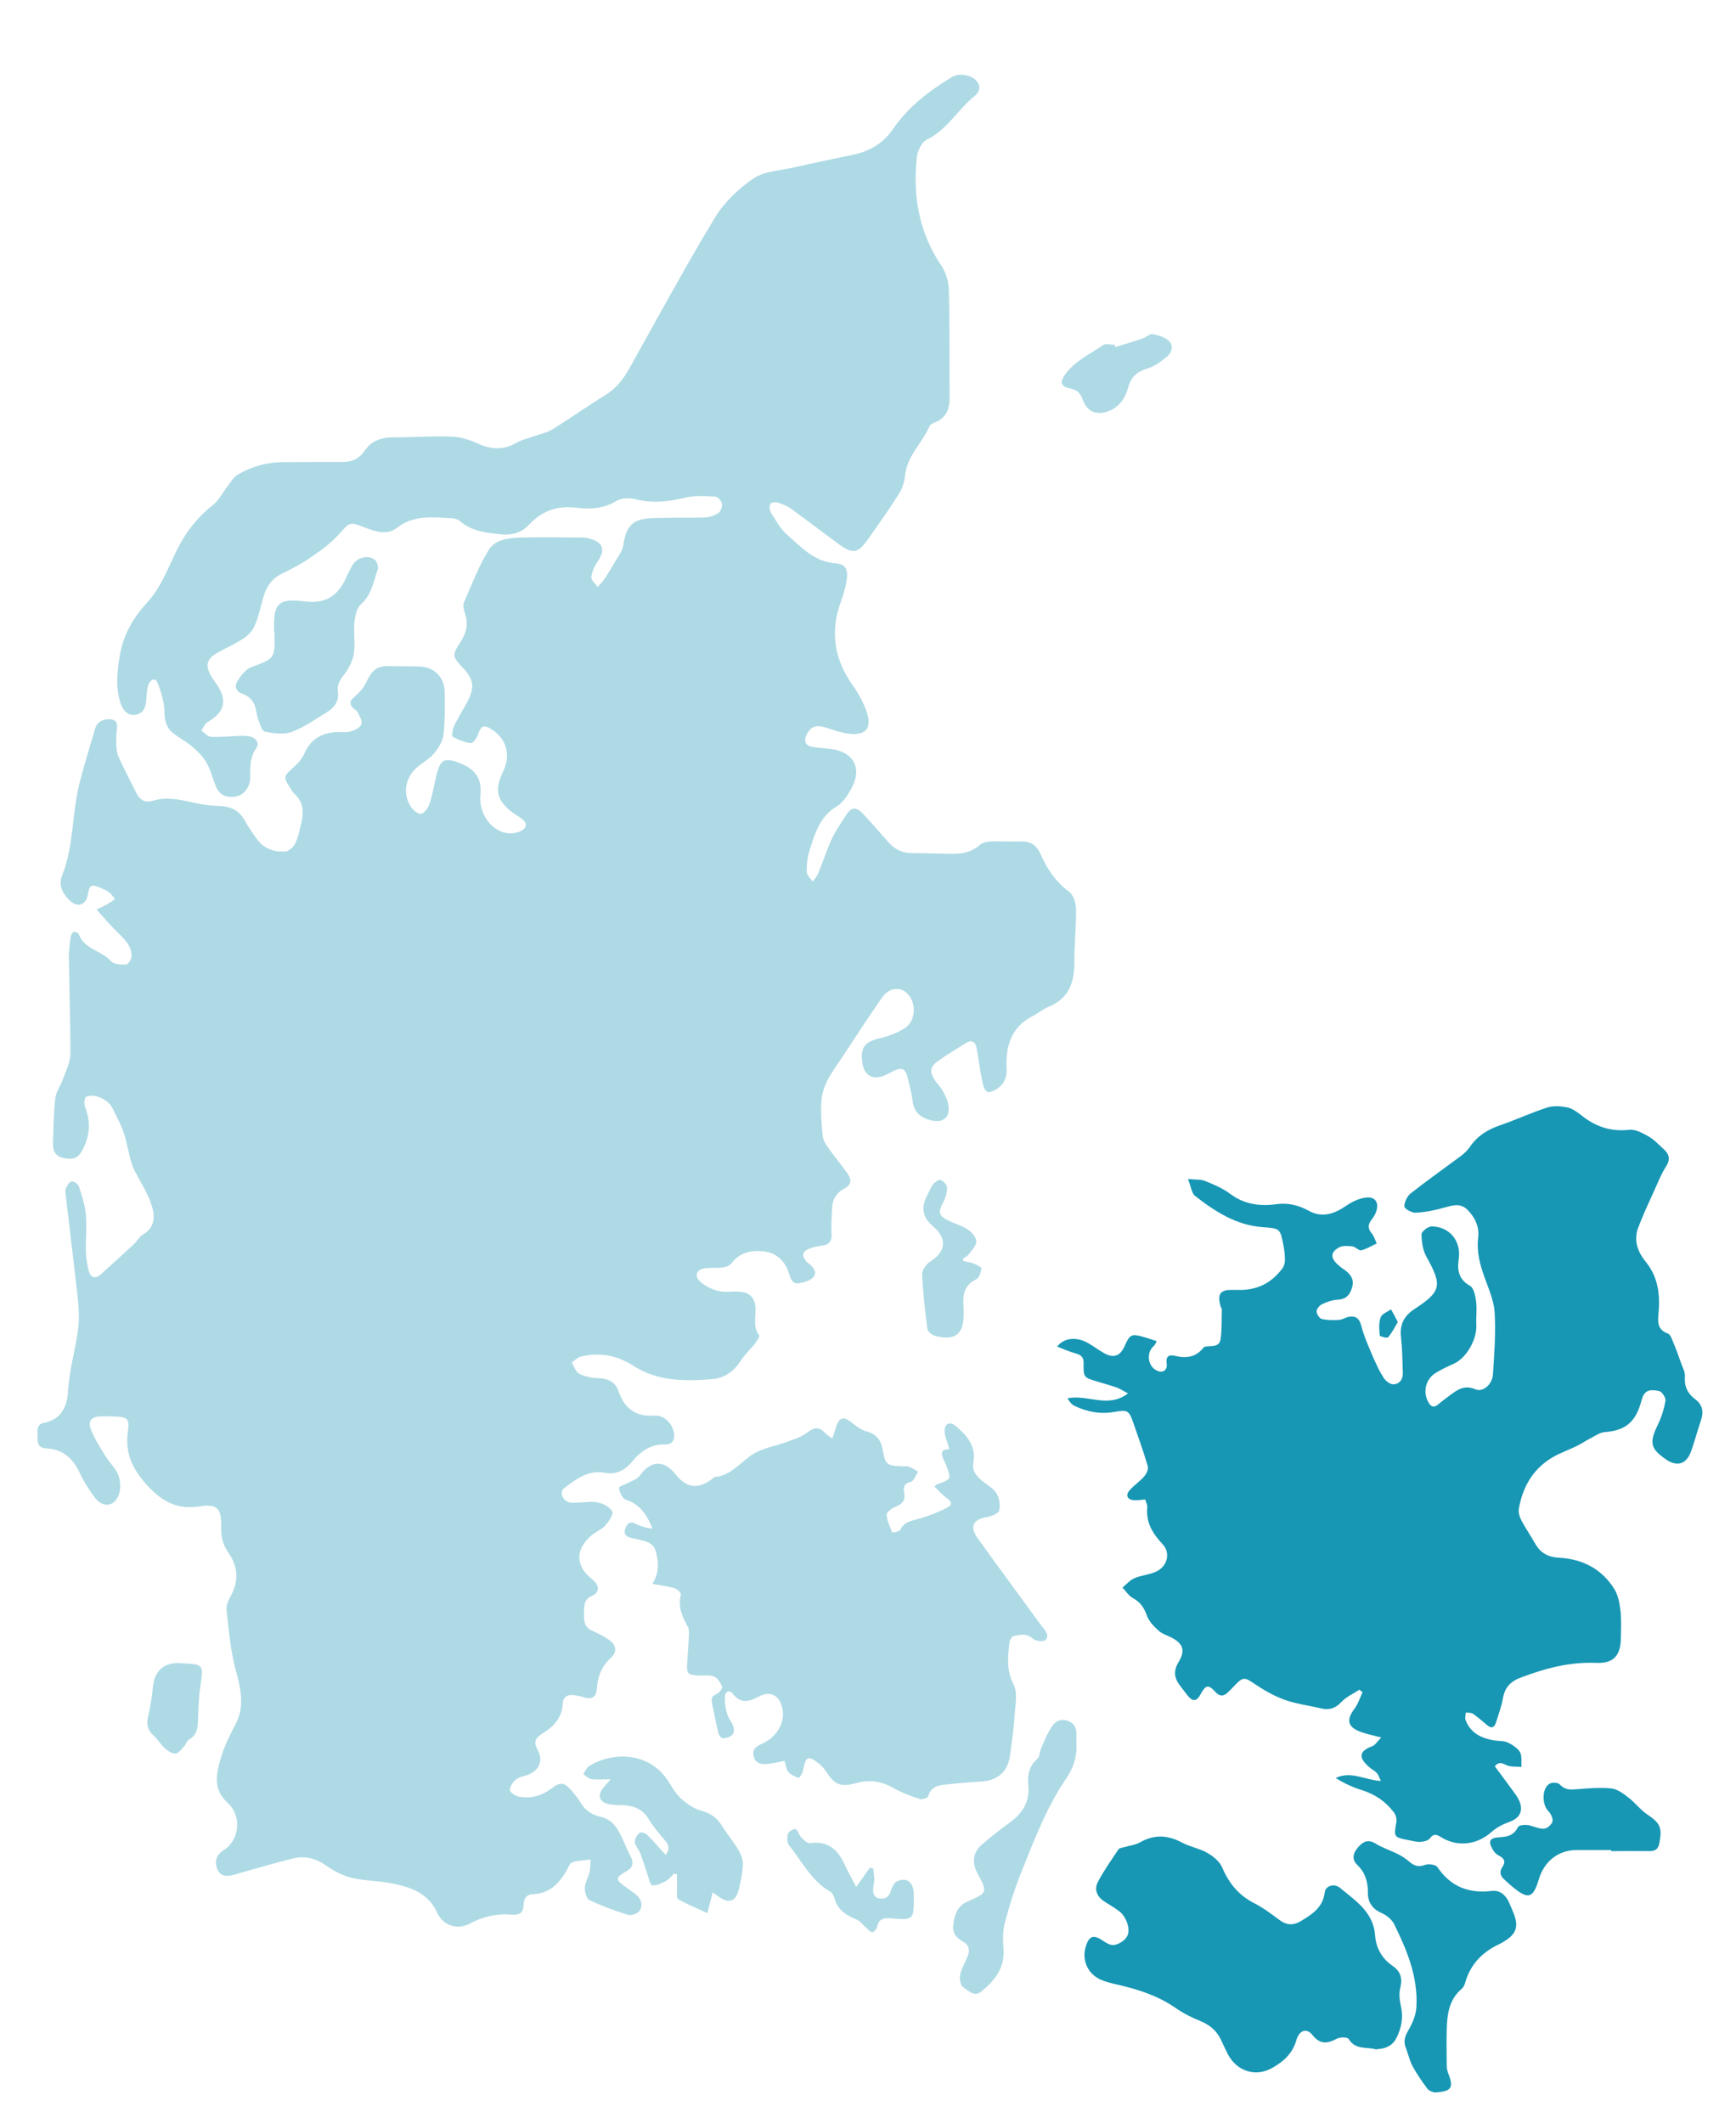
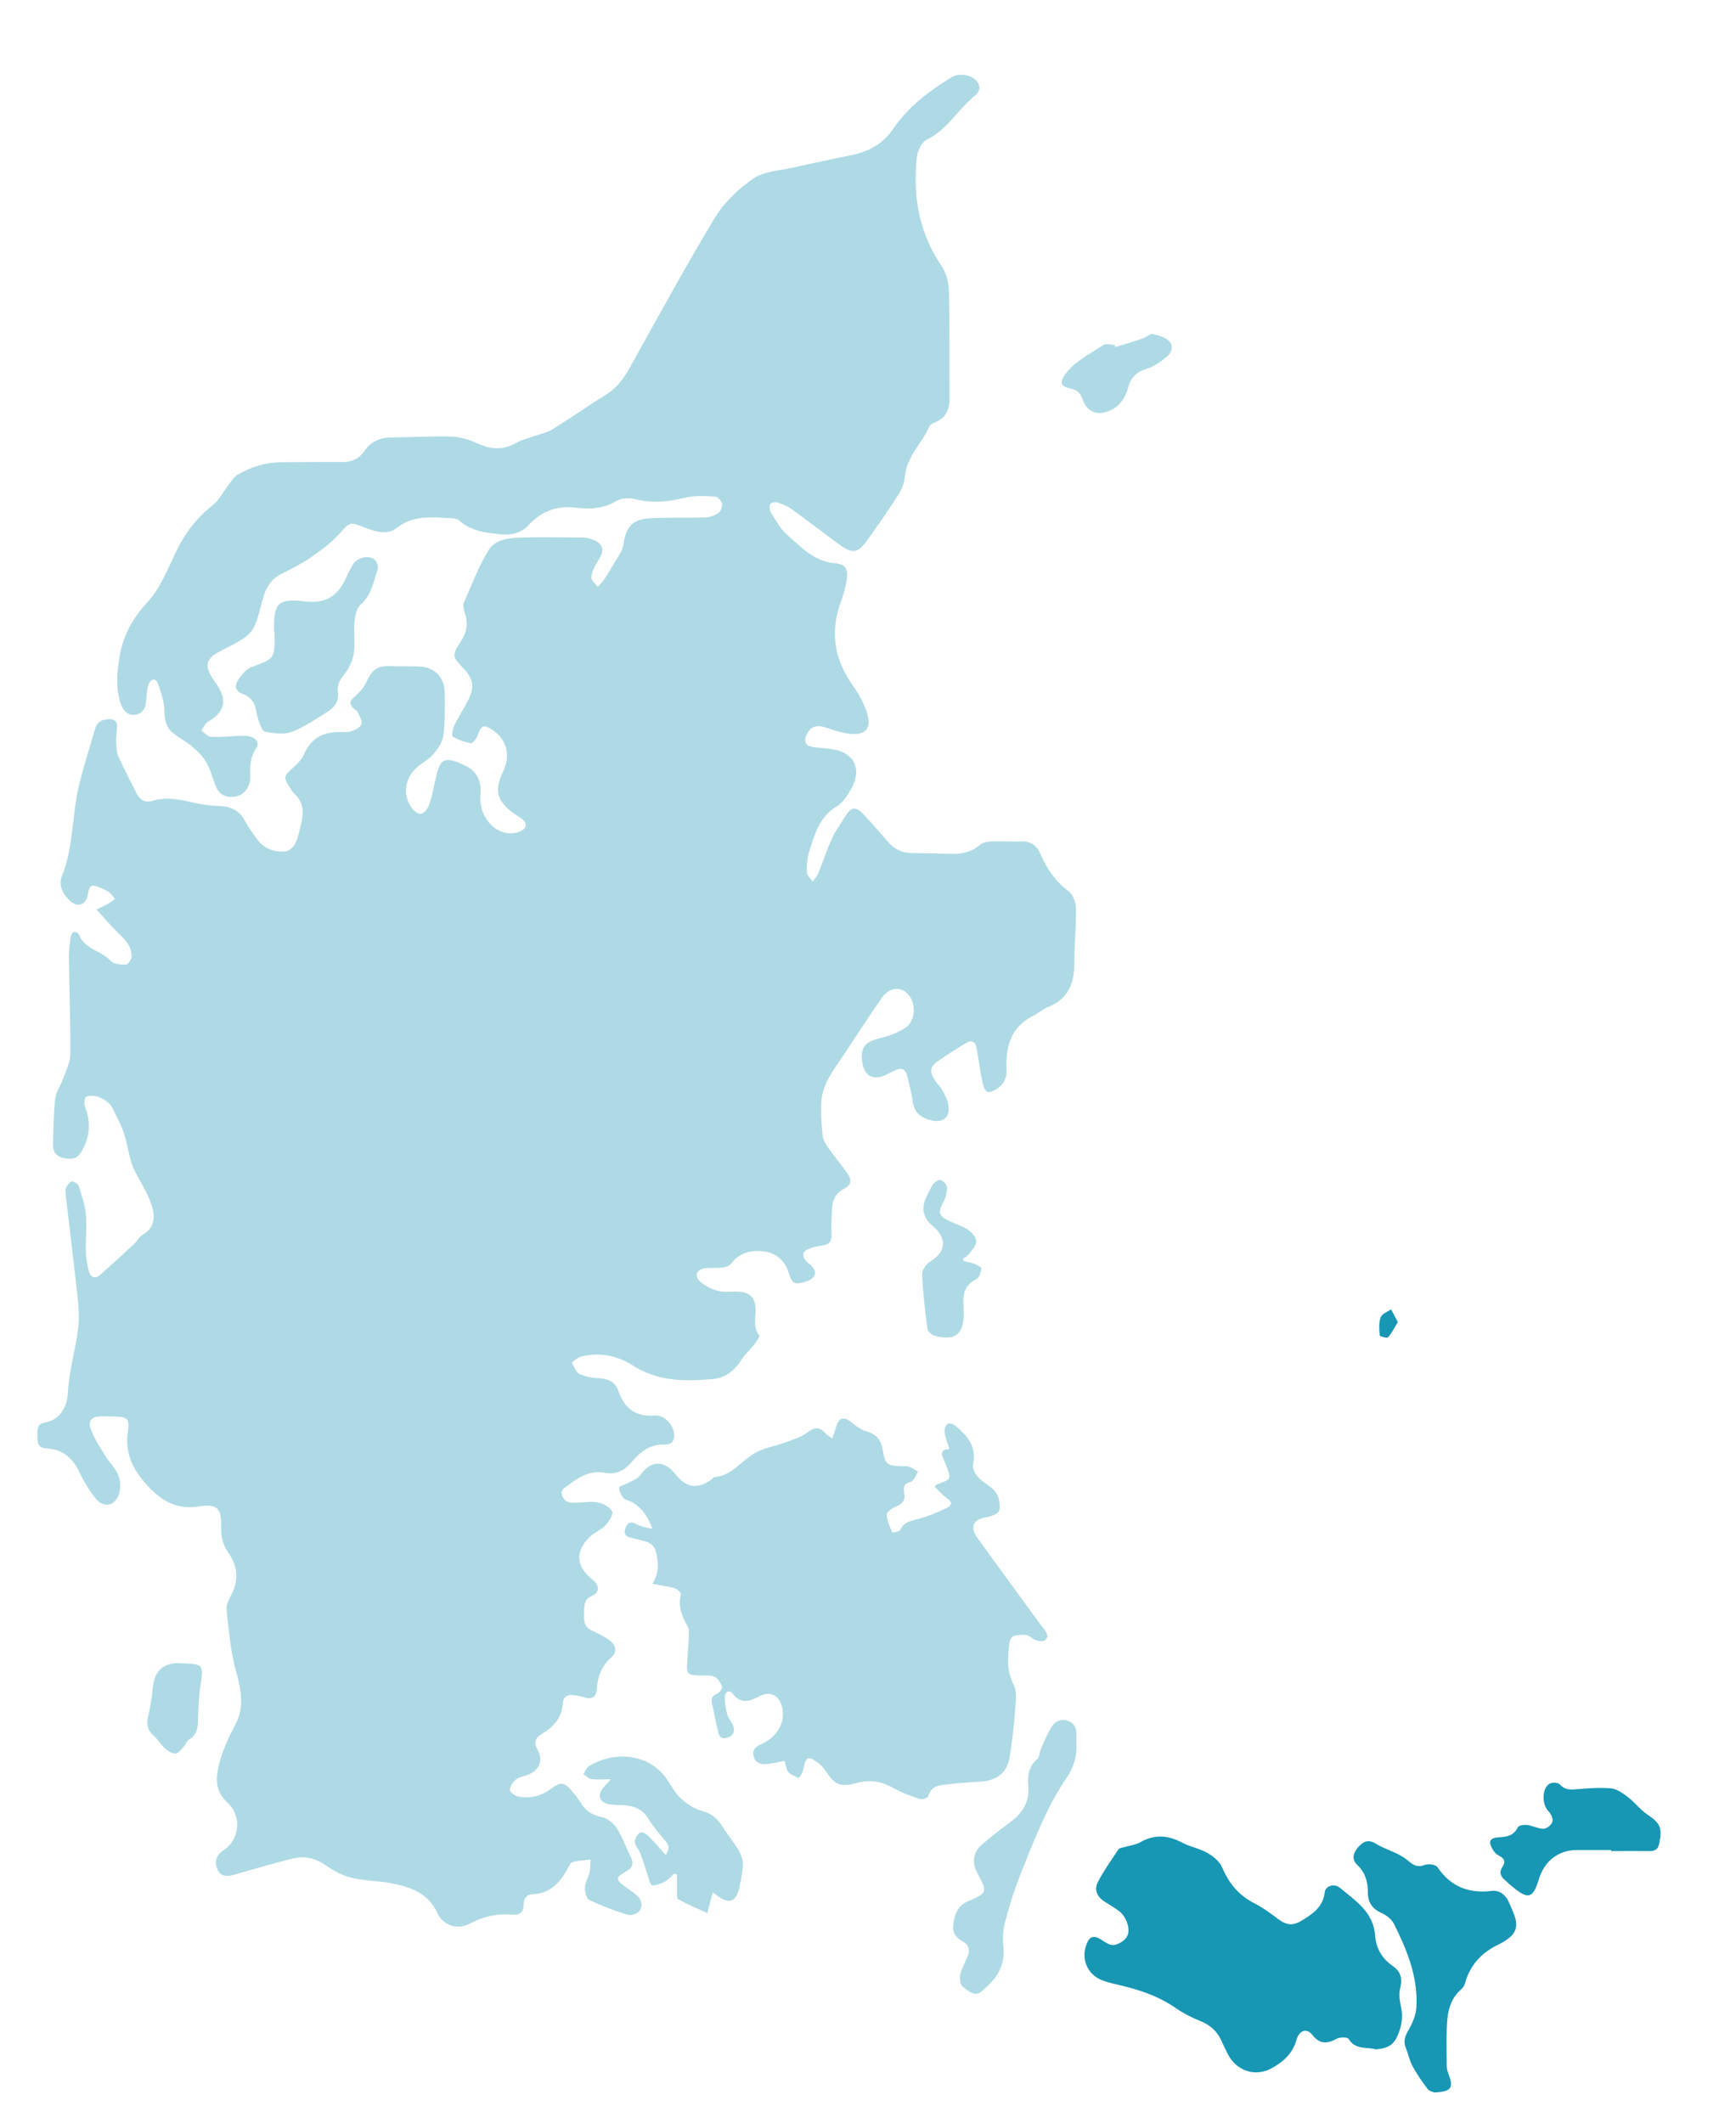
<svg xmlns="http://www.w3.org/2000/svg" id="Layer_1" data-name="Layer 1" version="1.1" viewBox="0 0 938 1147">
  <defs>
    <style>
      .cls-1 {
        fill: #aedae5;
      }

      .cls-1, .cls-2 {
        stroke-width: 0px;
      }

      .cls-2 {
        fill: #1797b4;
      }
    </style>
  </defs>
  <path class="cls-1" d="M52.2,491.4c3-1.5,4.8-2.3,6.5-3.3,1.2-.7,2.3-1.6,3.4-2.4-1-1.2-1.8-2.6-3-3.5-1.4-1.1-3.1-1.8-4.7-2.5-5.2-2.2-6-1.7-7,3.9-.9,5.1-5.3,6.9-9.2,3.4-4.1-3.6-6.8-8.6-4.7-13.8,6.4-15.9,5.3-33.1,9.3-49.4,2.5-10.1,5.7-20.1,8.6-30.1,1-3.6,3.6-4.9,7-5.1,3.3-.2,5.3,1,4.8,4.9-.3,2.6-.5,5.3-.4,8,.1,2.4.2,5.1,1.2,7.3,3,6.6,6.4,13,9.6,19.5,1.8,3.7,4.6,5.6,8.7,4.4,7.6-2.4,15-.7,22.5,1,4.7,1.1,9.5,1.6,14.3,1.8,5.6.3,9.9,2.2,12.9,7.4,2,3.6,4.3,7,6.8,10.4,3.8,5.3,9.4,7.2,15.4,6.7,1.9-.1,4.4-2.4,5.4-4.4,1.6-3.4,2.3-7.2,3.2-11,1.4-5.8,1.2-11.2-3.6-15.6-1.1-1-1.8-2.3-2.6-3.6-3.5-5.3-3.3-6.1,1.4-10.3,2.4-2.1,4.9-4.6,6.2-7.5,3.6-8.4,9.9-11.9,18.4-12.1,2.4,0,5,.3,7.2-.4,2.1-.7,4.9-2.1,5.5-3.9.6-1.8-1.1-4.4-2.1-6.5-.5-1-1.8-1.4-2.5-2.3-1.8-2.1-2-3.6.6-5.7,2.6-2.2,5.2-5,6.6-8.1,3.4-7.1,5.9-9,13.5-8.7,5,.2,10,0,15,.2,8.2.2,13.8,5.6,13.9,14.1.1,7.7.2,15.4-.7,23-.5,3.6-2.9,7.3-5.3,10.1-2.5,2.9-6.2,4.8-9.1,7.4-6.1,5.4-7.7,13.7-3.5,20.7,1.2,2,3.9,4.5,5.7,4.3,1.8-.2,4-3.2,4.7-5.4,1.8-5.5,2.6-11.3,4.1-16.9,1.9-6.9,4.2-8,10.7-5.7,1.1.4,2.1.9,3.1,1.3q10.8,4.5,9.6,16.3c-1.2,11.1,7.3,21.6,17.1,20.9,1.6-.1,3.2-.5,4.7-1.2,3.3-1.6,3.6-4.2.7-6.5-1.6-1.3-3.6-2.3-5.3-3.6-8.5-6.6-9.7-12.2-5-22,4.3-8.8,2-17.5-5.8-22.6-4.7-3.1-6.1-2.3-7.9,3-.6,1.7-2.7,4.4-3.8,4.2-3.4-.5-6.7-1.8-9.7-3.5-.6-.4,0-4,.7-5.7,2.3-4.8,5.2-9.2,7.6-13.9,3.7-7.3,2.9-11.6-2.7-17.5-5.9-6.2-6-7-1.4-14,3.2-4.9,4.4-9.8,2.4-15.6-.6-1.8-1.2-4.3-.5-5.8,4.2-9.6,7.9-19.6,13.4-28.4,3.7-6,11.4-6.5,18.1-6.7,10.8-.3,21.7,0,32.5,0,1.7,0,3.6.4,5.2,1,6.1,2.1,7,6,3.3,11.5-1.8,2.6-3.3,5.8-3.7,8.9-.2,1.6,2.2,3.5,3.4,5.3,1.3-1.4,2.7-2.8,3.7-4.3,1.9-2.8,3.6-5.7,5.3-8.6,1.8-3.2,4.4-6.3,4.9-9.7,1.4-9.9,4.8-14,14.6-14.5,9.7-.5,19.4-.1,29.1-.4,2.6,0,5.4-1,7.6-2.4,1.3-.8,2.3-3.5,2-5.1-.3-1.5-2.3-3.7-3.7-3.8-5.4-.3-11.1-.7-16.3.6-9,2.2-17.7,3.1-26.8.8-3.2-.8-7.6-.7-10.3,1-6.9,4.2-14.3,4.5-21.6,3.6-10.4-1.3-18.7,1.8-25.8,9.4-3.9,4.2-9,5.5-14.7,5-8.1-.8-16.1-1.6-22.7-7.4-1-.9-2.7-1.2-4.1-1.3-10.3-.5-20.5-2-29.8,5.3-5.2,4-11.5,1.9-17.2-.3-8.5-3.3-8-2.9-14,3.7-4.4,4.9-9.9,8.8-15.4,12.6-4.8,3.3-10.1,6-15.3,8.6-6.1,2.9-8.9,7.9-10.6,14.4-4.7,18.4-4.9,18.3-21.6,26.9-.6.3-1.2.6-1.7.9-7.1,3.7-8.1,7.5-3.7,14.3.6,1,1.3,1.9,2,2.9,6.3,9,4.7,15.4-4.6,20.8-1.5.9-2.3,3-3.4,4.6,1.7,1.2,3.4,3.3,5.2,3.4,5.6.2,11.3-.4,17-.6,1.7,0,3.6.2,5.2.8,2.7,1.1,3.9,3.6,2.2,6-3.3,4.7-3.3,9.9-3.2,15.3,0,1.5-.1,3-.7,4.4-1.5,3.9-4.3,6.2-8.4,6.5-4.3.4-7.7-1.4-9.4-5.5-1.8-4.3-2.8-8.9-5.1-12.9-1.8-3.3-4.7-6.1-7.6-8.6-3.2-2.8-7-4.7-10.3-7.3-4-3-4.8-7.2-4.9-12.3-.1-4.9-1.8-10-3.5-14.7-1.2-3.2-3.8-2.4-4.9.3-1,2.4-1.1,5.1-1.3,7.8-.3,4-.9,7.8-5.6,8.8-4,.8-7.1-1.7-8.6-6.9-2.3-7.7-1.7-15.1-.5-23.1,1.8-12.4,7-21.8,15.4-30.9,6.9-7.5,10.9-18,15.5-27.5,4.8-9.9,11.2-18.1,19.8-24.9,3.3-2.6,5.3-6.9,8-10.3,1.7-2.2,3.2-4.9,5.4-6.1,7.4-4.3,15.5-6.7,24.1-6.7,10.8,0,21.7-.2,32.5-.1,5,0,8.9-1.7,11.7-5.8,3.8-5.6,9-7.5,15.5-7.5,10.7,0,21.4-.8,32-.4,4.6.2,9.5,1.7,13.8,3.7,7.2,3.3,13.8,3.7,20.8-.3,3.3-1.9,7.2-2.7,10.8-4,3-1.1,6.3-1.7,8.9-3.4,9.7-6,19-12.6,28.7-18.6,5.8-3.6,9.6-8.6,12.9-14.5,15.1-27.1,30-54.5,46-81.1,5.1-8.4,12.8-15.7,20.8-21.2,5.8-4,14.1-4.3,21.3-5.9,10.9-2.5,21.8-4.7,32.7-7,8.9-1.9,16.3-6.2,21.6-14,8.3-12.1,19.6-20.6,31.8-28,3.8-2.3,10.6-1.2,13.4,2.3,2.4,2.9,1.3,6-1.1,7.9-9.1,7.3-15,18.4-26,23.7-2.7,1.3-4.9,6-5.3,9.4-2.3,21.2,1.2,41,13.4,58.9,2.4,3.6,3.8,8.6,3.9,13,.5,19.3.2,38.7.4,58,0,6.4-1.9,11-7.9,13.4-1.2.5-2.7,1.2-3.1,2.3-3.9,9.1-12.1,15.8-13.1,26.6-.3,3.3-1.5,6.9-3.3,9.7-5.3,8.4-11,16.5-16.7,24.5-5.5,7.8-8.2,8.2-15.9,2.6-8.6-6.3-17-12.8-25.6-19-2.2-1.6-4.8-2.6-7.4-3.4-1.2-.4-3.5,0-3.9.8-.6,1.2-.4,3.4.3,4.6,2.7,4.2,5.1,8.8,8.7,11.9,7.6,6.7,14.7,14.6,25.9,15.5,5.7.5,7.2,3,6.4,8.9-.6,4.1-1.8,8.1-3.2,12-6,16.4-3.4,31.3,6.6,45.3,3.2,4.5,6,9.6,7.6,14.8,2.5,8.1-.7,11.9-8.9,11.2-4.7-.4-9.4-2.2-14-3.6-4.3-1.3-7.6-.5-9.7,3.9-1.8,3.7-.7,6.1,3.3,6.8,3.4.5,6.8.6,10.1,1.1,12.3,1.7,16.8,10.9,10.4,21.9-2,3.4-4.3,7.1-7.5,9-9.3,5.5-12,14.9-14.9,24.2-1.1,3.6-1.5,7.6-1.4,11.3,0,1.8,2.1,3.5,3.2,5.2,1-1.4,2.3-2.8,3-4.4,2.5-6.2,4.6-12.7,7.4-18.8,1.9-4.2,4.7-8,7.1-11.9,3.3-5.4,5.8-5.8,10.2-1,4.5,4.8,8.8,9.8,13.1,14.7,3.4,3.9,7.5,6,12.8,6,7.1,0,14.2.3,21.3.4,5.6.1,10.8-.8,15.4-4.8,1.5-1.4,4.2-1.8,6.3-1.9,5.3-.2,10.7.2,16,0,5.1-.2,8.5,2.2,10.4,6.6,3.6,8.2,8.3,15.2,15.6,20.6,2.3,1.7,3.7,6.3,3.7,9.6.1,9.6-1,19.3-.9,28.9,0,11.1-3.4,19.4-14.1,23.7-2.8,1.1-5.2,3.3-8,4.7-12,5.9-15.2,16.5-14.5,28.9.2,4.5-1.4,7.9-4.7,10.3-1.7,1.3-4.8,2.7-5.9,1.9-1.6-1.1-2.3-4-2.7-6.3-1.2-5.8-1.9-11.7-3-17.6-.7-3.4-2.9-4.2-5.8-2.3-5,3.1-10,6.1-14.8,9.5-4.7,3.3-4.9,6.1-1.6,10.9,1.1,1.6,2.6,3,3.6,4.7,1.3,2.4,2.8,5,3.3,7.7,1.4,7-2.4,10.5-9.1,8.9-5.5-1.3-9.3-4.1-10.1-10.5-.5-4.1-1.7-8.1-2.6-12.2-1.2-5.4-3-6.2-7.9-3.9-2.2,1.1-4.3,2.4-6.6,3-5.2,1.4-8.9-1.3-9.9-6.6-1.6-9,.9-12.3,9.7-14.3,4.5-1,9-2.8,12.9-5.2,6.5-4,6.7-14.8.7-19.6-3.7-3-9.3-2.1-12.7,2.8-7.3,10.4-14.2,21.1-21.2,31.7-2.9,4.4-6.1,8.6-8.5,13.3-1.7,3.4-3,7.4-3.2,11.3-.4,6.1.1,12.3.7,18.5.2,2.1,1.5,4.4,2.8,6.2,3.3,4.7,7,9.2,10.4,13.9,2.4,3.3,2.7,6.3-1.6,8.5-4.1,2.1-6.3,5.7-6.5,10.4-.2,4.5-.6,9-.3,13.4.3,4.4-1.1,6.6-5.4,7-2.2.2-4.5.8-6.6,1.6-3.8,1.4-4.2,3.8-1.7,6.8.3.4.7.7,1.1,1,2.5,1.9,5,4.7,2.9,7.4-1.6,2.1-5.1,3-8,3.5-3.3.5-4.4-2.2-5.3-5.2-2-6.9-6.9-11.2-13.5-12-6.4-.8-12.9.3-17.5,6.3-1,1.3-3.1,2.2-4.8,2.4-3.2.4-6.5,0-9.7.4-4.2.5-5.8,3.9-2.8,6.9,2.7,2.6,6.6,4.5,10.3,5.4,3.7.9,7.7,0,11.6.4,5.3.4,8,3.4,8.3,8.6.3,5-1.6,10.3,2,15,.4.5-1.3,3.1-2.3,4.4-2.4,3.1-5.4,5.7-7.5,9-3.8,6-8.9,9.7-15.8,10.2-14.8,1.2-29.2,1.3-42.7-7.4-8.4-5.4-18.1-7.3-28-4.8-1.8.5-3.4,2.1-5,3.2,1.3,2.1,2.2,5.2,4.1,6.1,3.2,1.6,7.1,2.3,10.7,2.4,5.1.2,8.8,2.1,10.5,7.1,3.3,9.4,9.4,13.8,19.3,13.1,5.3-.4,10,4.3,10.7,9.7.5,3.8-1.3,6-4.8,5.9-7.7-.3-13.2,3.6-17.9,9.3-3.8,4.6-8.6,7.1-14.6,6-9-1.7-15.5,3.3-22.1,8.3-2.6,2-1,6.6,2.6,7.6,1.4.4,2.9.2,4.3.2,3.9,0,7.9-.9,11.6,0,2.8.6,6.5,2.5,7.5,4.9.7,1.7-2,5.5-3.9,7.6-2.2,2.3-5.5,3.5-7.9,5.7-8.3,7.6-7.9,16.3.8,23.1,4.2,3.3,4.4,7.2,0,9.1-3.5,1.5-4.2,4-4.2,7.5,0,4.3-.9,8.8,4.1,11.2,3.2,1.5,6.5,3,9.4,5.1,3.9,2.7,4.5,6.5,1,9.6-5,4.5-7.2,10.1-7.6,16.6-.3,4.5-2.5,6.2-6.8,4.8-1.8-.6-3.8-.9-5.7-1.2-3.3-.5-5.7,1-5.9,4.3-.4,8-5,12.8-11.1,16.5-3.7,2.3-4.9,4.6-2.5,8.8,3,5.4,1.1,10.5-4.4,13.1-2.3,1.1-5.2,1.3-7.2,2.8-1.7,1.3-3.4,3.8-3.4,5.8,0,1.3,3.1,3.3,5,3.6,6.3,1.1,12.1-.4,17.4-4.4,5-3.8,6.9-3.5,11.1,1.3,1.7,2,3.4,4.1,4.7,6.3,2.7,4.6,6.6,6.8,11.7,7.9,2.9.7,6.1,3.2,7.8,5.8,3,4.7,4.8,10.1,7.4,15.1,2,3.9,1.4,6.4-2.5,8.5-5.7,3.2-5.6,4.3-.3,8.1,2.1,1.5,4.3,3,6.3,4.7,2.7,2.4,3.3,5.8,1.3,8.5-1.1,1.5-4.4,2.5-6.2,2-7.1-2.2-14.1-4.8-20.8-8-1.5-.7-2.5-4.5-2.4-6.7.2-2.9,1.9-5.6,2.6-8.5.5-2.2.3-4.5.5-6.7-3.3.5-6.8.5-9.9,1.5-1.3.4-2.1,2.8-3,4.4-4.2,7.2-9.5,12.6-18.4,12.9-3.5,0-4.8,2.6-4.9,5.7-.1,4.5-2.4,5.6-6.3,5.3-8.1-.7-15.7,1-22.9,4.9-6.4,3.5-14.3,1.1-17.4-5.8-5-10.9-14.5-14-24.7-16-7.1-1.4-14.5-1.3-21.6-3-4.7-1.1-9.4-3.6-13.5-6.4-5.7-4.1-11.8-5.7-18.3-4-9.6,2.3-19,5.2-28.5,7.8-1.2.3-2.5.8-3.7,1.1-3.5.8-6.8,1-8.6-3.2-1.7-4.1-.5-7.7,3.4-10.2,8.7-5.5,10-18.5,2.2-25.6-5.9-5.4-6.8-11.3-5-19.3,1.9-8.5,5.3-15.7,9.3-23.2,5-9.4,2.8-19.4,0-29.5-2.8-10.4-3.7-21.4-4.9-32.3-.3-2.5,1.2-5.5,2.5-7.9,4.2-7.9,3.6-15.5-1.3-22.6-3-4.3-4.3-8.7-4.1-13.9.3-10.1-1.9-13-11.5-11.5-11.2,1.8-19.3-1.8-27.1-9.9-8.4-8.7-13.7-17.9-11.8-30.6,1-6.7-.2-7.8-6.9-8-2.6,0-5.2-.2-7.8-.1-5.1.2-7.1,2.4-5.2,7.3,1.9,5,5,9.6,7.8,14.2,2.1,3.5,5.4,6.4,6.9,10.2,1.2,3,1.4,7.2.4,10.3-2.3,6.7-8.4,7.7-12.8,2.2-3.2-4.1-6.1-8.7-8.3-13.4-3.7-8.1-9.3-13.1-18.2-13.5-3.3-.1-4.8-1.9-4.7-5,.1-3.3-1.2-8,3.4-8.8,9.3-1.6,12.6-9.1,13-16.5.6-12.1,4.3-23.5,5.6-35.3.6-5.4.2-11-.4-16.4-2-18.3-4.3-36.6-6.4-54.9-.1-1.1-.4-2.5,0-3.4.7-1.5,1.9-3.6,3.1-3.9,1.2-.2,3.6,1.3,4,2.6,1.6,5,3.3,10.1,3.8,15.2.6,6.6-.2,13.3,0,20,0,3.4.7,6.9,1.5,10.3,1,4,3.6,4.7,6.5,2.1,6.1-5.4,12.1-10.9,18.1-16.5,1.7-1.6,2.8-3.9,4.7-5,6.9-4,6.6-10.5,4.5-16.5-2.2-6.5-6.1-12.3-9.2-18.5-1-2-1.6-4.2-2.2-6.3-1.2-4.7-2-9.6-3.6-14.2-1.5-4.4-3.9-8.4-5.8-12.6-2.1-4.7-10.1-8.5-14.4-6.3-.9.4-1.2,3.7-.6,5.2,3.3,8.5,2.7,16.5-1.9,24.4-2.5,4.4-6,4.3-10.1,3.3-4.1-1-5.4-3.8-5.3-7.8.3-8,.3-16,1.2-24,.4-3.7,2.9-7.1,4.2-10.7,1.6-4.4,3.9-9,4-13.5.1-17.5-.6-35-.8-52.5,0-3.6.5-7.3,1-10.9.1-1,.9-2.4,1.6-2.6.8-.2,2.5.5,2.8,1.3,3.1,8.2,12.2,8.7,17.3,14.4,1.6,1.8,5.4,2,8.2,1.9,1.1,0,3-2.9,3-4.4,0-5.4-3.4-9-7.1-12.5-3.8-3.7-7.3-7.8-11.6-12.5Z" />
-   <path class="cls-2" d="M807.7,954.3c3.2,4.3,6.4,8.6,9.6,13,1.2,1.7,2.6,3.4,3.5,5.4,2.5,5.6.4,9.6-5.2,11.6-3.4,1.2-6.8,2.9-9.5,5.3-7.9,7.1-18.4,8.5-27.4,3-2.4-1.5-4-2.2-6.1.6-1,1.3-3.4,1.8-5.2,1.9-2,.1-4.1-.5-6.2-.9-8.2-1.6-8.1-1.6-6.7-9.9.3-1.7-.4-4-1.5-5.3-4.4-5.8-10.1-9.6-17-11.8-4.9-1.5-9.7-3.7-14.3-6.6,8.3-4,15.7,1.1,24.4,1.6-.8-1.7-1.2-3.1-2.1-4.2-.9-1.1-2.3-1.8-3.5-2.7-5.7-4.7-7.5-8.8,1-11.9,1.6-.6,2.8-2.7,4.8-4.7-4.6-1.2-8.1-1.9-11.3-3.1-7-2.7-7.6-6.5-3.1-12.5,1.9-2.5,2.9-5.8,4.3-8.8-.6-.5-1.1-1-1.7-1.4-3.3,2.2-7.1,3.8-9.8,6.7-3.3,3.5-6.6,4.4-10.9,3.4-6.6-1.6-13.5-2.4-19.8-4.7-5.8-2.1-11.3-5.3-16.5-8.8-4.7-3.2-5.9-3.6-9.9.6-1.2,1.3-2.5,2.6-3.8,3.9-2.5,2.6-4.7,2.8-7.3-.1-3.5-3.9-5.1-3.5-7.6,1.1-2.3,4.4-4.4,4.6-7.4.8-1.3-1.7-2.6-3.4-3.9-5.1-3.3-4.3-3.6-8.1-.7-12.9,3.5-5.8,2.5-9.6-3.4-12.8-2.6-1.4-5.6-2.2-7.7-4.2-2.6-2.3-5.2-5.2-6.3-8.4-1.5-4.3-3.7-7-7.5-9.1-2.2-1.2-3.7-3.7-5.5-5.6,2.2-1.8,4.1-4.1,6.6-5.1,3.5-1.5,7.6-1.8,11.1-3.3,6.4-2.6,8.6-10.1,4-15-5.3-5.7-9.1-11.6-8.3-19.9.1-1.4-.7-2.8-1.1-4.3-2.3.2-4.3.6-6.3.4-3.5-.4-4.5-2.8-2-5.5,2.4-2.7,5.5-4.7,7.8-7.4,1.2-1.4,2.3-3.9,1.9-5.4-2.3-7.8-5-15.4-7.7-23.1-2.4-7.1-3.2-7.6-10.3-6.3-7.6,1.4-14.8,0-21.7-3.3-1.5-.7-2.6-2.2-3.7-4,10.7-2.4,21.8,5.7,32.7-2.7-2.4-1.2-4.1-2.4-5.9-3.1-3.5-1.2-7.1-2.2-10.7-3.3-7.4-2.2-7.5-2.2-7.4-10.2,0-3.2-1.6-4.2-4.3-5-3.3-.9-6.5-2.3-10-3.7,3.8-4.8,10.3-5.4,16.5-2,3.1,1.7,6,4,9.1,5.7,4.9,2.7,8.4,1.4,10.7-3.6,3-6.8,3.8-7.2,10.7-5.2,2.2.6,4.3,1.4,6.8,2.2-.6,1.1-.9,2.1-1.6,2.6-4.1,3.6-3.3,10.8,1.5,13.2,3.2,1.7,6,0,5.5-3.7-.6-4.1,1.4-4.9,4.4-4.2,6,1.5,11.2.9,15.4-4.3.3-.4.8-.6,1.3-.7,3.1-.5,7.3.5,8-3.9.8-5.3.5-10.7.7-16.1,0-.6-.6-1.2-.7-1.8-1.9-6.6-.1-9,6.5-8.8,1,0,1.9,0,2.9,0q15,.5,24-11.6c.9-1.2,1.4-3,1.4-4.5,0-2.6-.3-5.3-.8-7.9-1.8-9.3-1.9-9.2-11.2-9.9-14.2-1-25.7-8.4-36.6-16.9-1.8-1.4-2.1-4.9-3.8-9.1,4.1.4,7,.1,9.4,1.1,4.6,1.9,9.4,3.9,13.4,6.9,7.6,5.7,16,6.8,24.9,5.6,6.4-.9,12,.5,17.7,3.6,7.1,3.9,13.6,1.7,20-2.7,3.2-2.2,7.1-4.1,10.8-4.5,5.2-.6,7.3,3,5.3,8.1-.6,1.7-1.8,3.1-2.8,4.6-1.6,2.4-1.3,4.4.6,6.7,1.3,1.5,1.8,3.6,2.7,5.4-2.8,1.3-5.5,3-8.4,3.7-1.3.3-3.1-1.9-4.7-2.1-2.4-.3-5.2-.5-7.2.5-4.7,2.6-4.8,5.6-.8,9.3,1.2,1.1,2.5,2.1,3.9,3,3.1,2.3,5.1,5,3.9,9.3-1.2,4.1-3.3,6.5-7.9,6.7-2.8.1-5.7,1.2-8.3,2.4-1.4.6-3,2.6-3,3.9,0,1.4,1.5,3.8,2.8,4.1,3,.7,6.2.7,9.3.5,1.9-.1,3.6-1.4,5.5-1.7,3.5-.5,5.5.8,6.5,4.8,1.5,5.7,3.9,11.1,6.2,16.5,1.7,3.9,3.5,7.9,5.8,11.5,1.1,1.8,3.5,3.7,5.3,3.7,3.2,0,5.3-2.5,5.2-6-.2-6.5-.3-13-1-19.5-.8-6.8,1.7-11.5,7.2-15.1,14.7-9.6,15.2-12.8,6.5-28.4-1.9-3.5-2.6-8-2.6-12.1,0-1.4,3.5-4.2,5.4-4.2,9.5,0,16.1,7.7,14.7,17.5-.9,6.5,0,11.1,6.1,14.6,2.1,1.2,2.9,5.5,3.3,8.6.5,4.1-.1,8.3.1,12.4.5,7.8-5.3,18-12.2,21.1-3.4,1.5-6.8,3.1-10,5.1-5.2,3.4-6.7,10-3.9,15.3,1.4,2.8,3.1,3.7,5.7,1.4,2-1.7,4.1-3.2,6.2-4.8,4.1-3.1,7.9-5.7,13.7-3.2,4.1,1.8,9.2-2.7,9.5-8.2.7-11.1,1.6-22.3.9-33.4-.4-6.4-3.3-12.8-5.5-19-2.5-7-4.3-13.8-3.4-21.4.7-5.8-1.7-10.8-5.6-14.8-3.6-3.8-7.7-2.8-12.2-1.5-5.2,1.5-10.6,2.6-16,2.9-2.1.1-6.1-2.2-6.1-3.4,0-2.4,1.6-5.6,3.5-7.1,8.8-6.9,18-13.4,27-20.1,1.8-1.3,3.5-3,4.8-4.8,4.1-6.1,9.7-9.5,16.3-11.8,8.7-3,17.1-6.9,25.8-9.7,3.3-1,7.2-.7,10.7,0,2.7.6,5.3,2.5,7.6,4.3,7.6,6.1,15.9,8.9,25.8,7.8,3.3-.4,7.1,1.7,10.3,3.5,3.1,1.7,5.6,4.5,8.3,6.9,3.1,2.8,3.8,5.6,1.2,9.6-2.4,3.7-4,7.9-5.9,12-3.2,7.1-6.5,14.1-9.2,21.3-1,2.8-1.2,6.5-.4,9.4.8,3.1,2.6,6.1,4.7,8.7,6.8,8.3,7.8,18.1,6.8,28.3-.5,4.7-.2,8.4,5.1,10.4,1.5.5,2.3,3.3,3.1,5.2,1.4,3.3,2.6,6.7,3.8,10.1.9,2.6,2.5,5.4,2.3,7.9-.4,5.3,1.5,9.2,5.4,12.1,4.2,3.2,4.9,6.9,3.2,11.8-1.9,5.5-3.3,11.1-5.3,16.6-2.5,6.9-7.5,8.4-13.5,4.3-8.5-5.9-9.1-9.1-4.5-18.6,2-4.1,3.4-8.6,4.2-13,.3-1.6-1.8-5-3.3-5.3-3.1-.7-7-1.4-8.9,2.8-.5,1.2-.8,2.5-1.2,3.8-3.1,10.5-8.7,14.7-19.3,15.5-2.8.2-5.5,2.2-8.1,3.5-2.3,1.2-4.4,2.7-6.7,3.8-3.2,1.6-6.5,2.9-9.8,4.4-12.5,5.8-19.5,16-21.9,29.6-.4,2,.4,4.6,1.4,6.5,2.2,4.2,5,8.2,7.3,12.3,2.9,5.3,7.2,7.5,13.1,7.8,12.7.7,23.2,6.1,30,17.3,1.9,3.2,2.6,7.5,3.1,11.3.5,4.8.3,9.7.2,14.5,0,9.7-3.9,14.1-13.3,13.7-14.2-.6-27.5,2.9-40.7,7.9-5.4,2-8.7,5.2-9.7,11.2-.8,4.4-2.4,8.6-3.7,12.9-.9,3-2.5,3.7-4.9,1.6-2.5-2.1-5-4.3-7.6-6.1-1-.7-2.6-.5-3.9-.7,0,1.4-.6,3-.1,4.1,2.8,7.2,8.7,9.9,15.6,11,2.4.4,5,.1,7.1,1.1,2.5,1.2,5.3,2.9,6.7,5.2,1.2,2.1.6,5.3.8,8-2.3-.2-4.6,0-6.8-.5-2.5-.5-4.8-3.4-7.7.3Z" />
  <path class="cls-1" d="M424.2,951.3c-3.9.7-7.2,1.6-10.6,1.8-3.1.2-5.9-1.1-6.5-4.7-.6-3.5,1.6-4.9,4.4-6.2,8.3-3.6,12.9-11.6,11.2-19.3-1.4-6.8-6.3-9.6-12.3-6.5-5.3,2.8-10,4.5-14.6-1.4-1.8-2.3-4-.9-4.1,1.4-.2,3.2.3,6.5,1.2,9.6.6,2.3,2.5,4.3,3.3,6.6,1.2,3.6-.7,5.8-4.1,6.4-3.6.7-3.8-2.5-4.4-4.7-1.1-4.3-1.8-8.8-2.8-13.1-.6-2.7-.9-4.7,2.3-6,1.4-.5,3.3-3.1,3-3.9-.9-2.2-2.5-4.8-4.4-5.5-2.6-1-5.7-.4-8.6-.6-5.7-.3-6.3-1-5.9-7,.3-4.8.7-9.6.9-14.5,0-1.6.2-3.6-.6-4.9-3.1-5.4-5.4-10.9-3.7-17.4.2-.8-2-2.9-3.3-3.3-3.7-1.1-7.6-1.5-12.1-2.4,3.8-6,3.5-12.2,1.6-18.3-.5-1.7-2.3-3.4-3.9-4.1-3.1-1.3-6.6-1.7-9.8-2.6-2.6-.8-3.6-2.5-2.4-5.3,1.1-2.6,2.6-3.6,5.3-2.2,2.8,1.4,5.8,2.3,9.2,2.7-2.4-6.4-5.7-11.7-11.8-14.7-1.3-.6-3.1-.9-3.9-1.9-1.2-1.6-2.3-3.7-2.3-5.6,0-.7,2.9-1.5,4.4-2.3,2.4-1.3,5.4-2.2,6.9-4.3,5.8-8.1,12.9-8.5,19.1-.7,5.9,7.4,11.8,8.4,19.4,3,.7-.5,1.3-1.4,1.9-1.4,9.2-.8,14.2-8.6,21.4-12.8,4.9-2.9,10.9-3.8,16.4-5.8,4-1.5,8.4-2.7,11.8-5.2,3.8-2.9,6.6-3.8,10,0,.9,1,2.2,1.7,3.9,3,.8-2.4,1.5-4.3,2-6.1,1.6-5.4,4.1-6.1,8.4-2.6,2.5,2,5.3,4.1,8.3,4.9,5.3,1.5,7.7,4.8,8.6,10.1,1.3,7.7,2.2,8.3,9.8,8.7,1.5,0,3-.2,4.3.2,1.8.6,3.4,1.8,5,2.7-1.3,1.9-2.3,5.1-4,5.5-3.9.9-4.1,3.2-3.5,6.2.7,3.8-1.1,5.7-4.4,7.1-2,.8-5.1,2.9-5.1,4.3.1,3.3,1.7,6.6,3,9.7,0,.2,3.8-.3,4.3-1.3,2.1-4.5,6-4.9,9.9-6,5.1-1.4,10.1-3.4,14.8-5.7,3.8-1.8,3.5-3.4,0-5.9-2.2-1.6-4.1-3.8-6.2-5.9,1-.8,1.2-1.1,1.5-1.2,7.8-2.7,7.8-2.7,4.5-11-1.4-3.6-4.5-7.9,2.1-8-1-3.6-2.7-6.9-2.6-10.1.2-4,3.1-4.9,6.1-2.3,6,5.1,11.1,10.8,9.4,19.9-.8,4.5,2.1,7.5,5.2,10,2.5,2,5.7,3.7,7.3,6.4,1.5,2.5,2.2,6.4,1.5,9.2-.4,1.7-4.1,3.2-6.5,3.6-7.6,1.2-9.7,5.2-5.1,11.5,11.1,15.5,22.5,30.9,33.7,46.3.5.7,1,1.3,1.5,1.9,1.7,2.1,3.7,4.9,1.1,6.9-1.3,1-5.2.3-6.7-1-3.3-3-6.7-1.9-10-1.4-1,.1-2.2,2-2.4,3.1-.9,7.9-1.9,15.4,2.2,23.3,2.3,4.5.8,11.3.5,17-.5,7.1-1.5,14.2-2.5,21.3-1.2,8.8-6.6,13.4-15.5,14-6.9.4-13.8,1-20.7,1.8-3.6.4-6.8,1.8-8,6.2-.3.9-3.3,1.9-4.7,1.4-4.7-1.6-9.5-3.3-13.9-5.8-6.4-3.7-12.9-4.8-20-2.8-9,2.4-11.8,1.1-17-6.8-.9-1.3-2-2.6-3.3-3.6-6.1-4.7-7.2-4.1-8.6,3.3-.3,1.6-2,4.4-2.4,4.3-2-.6-4.2-1.6-5.6-3.1-1.2-1.5-1.4-3.9-2.1-6Z" />
  <path class="cls-2" d="M743.8,1107.3c-5-1.6-11.3.5-15.1-5.7-.7-1.1-4.7-1.1-6.5-.1-5.1,2.7-9,3.1-13.1-2.1-3.1-3.9-7.1-2.5-8.6,2.7-2.1,7.5-7.3,12-13.6,15.4-8.7,4.7-18.6,1.4-23.3-7.4-1.5-2.8-2.7-5.7-4.1-8.5-2.3-4.6-5.9-7.6-10.7-9.6-4.8-1.9-9.5-4.3-13.8-7.3-9.6-6.6-20.3-10-31.4-12.5-3.1-.7-6.3-1.5-9.2-2.8-7.4-3.5-10.3-11.7-7.2-19.3,1.6-4.1,3.9-4.6,7.6-2.3,2.2,1.4,4.9,3.4,7.2,3,2.6-.4,5.8-2.4,7-4.7,2.1-3.7-.5-10.6-4.1-13.4-2.6-2-5.4-3.6-8.2-5.4-4-2.6-5.7-6.5-3.4-10.7,3.2-6.1,7.2-11.7,11-17.4.5-.8,2-.9,3-1.2,2.9-.9,6.2-1.2,8.8-2.7,7.6-4.3,14.8-3.9,22.4.1,4.4,2.4,9.6,3.2,13.9,5.7,3.2,1.8,6.6,4.6,8,7.9,3.7,8.7,9.1,15.1,17.4,19.3,4.9,2.5,9.3,5.9,13.8,9.2,3.8,2.7,7.3,2.8,11.3.4,6.1-3.7,11.9-7.3,12.9-15.6.4-3.4,5.1-5,8.3-2.3,8.2,6.9,18,12.9,18.9,25.7.5,6.8,3.7,12.4,9.3,16.3,4.4,3,5.6,6.6,4.3,12-.8,3-.4,6.6.3,9.7,1.4,6.2.4,11.9-2.4,17.4-2.2,4.3-6,5.8-10.6,6Z" />
  <path class="cls-2" d="M774.8,1130.4c-.5-.2-2.6-.6-3.6-2-2.9-3.9-5.7-7.9-8-12.2-1.6-3-2.3-6.5-3.6-9.8-1.5-3.6-.4-6.5,1.5-9.7,2.1-3.7,4-8.1,4.2-12.2,1-16.3-5.1-31-12.1-45.1-1.3-2.5-4.1-4.7-6.8-5.9-5-2.2-7.4-5.9-7.3-11.2,0-5.8-1.5-10.7-5.7-14.7-3.3-3.2-2.2-6.6.5-9.7,2.6-2.9,5.3-4.4,9.3-1.9,3.9,2.4,8.4,3.8,12.5,5.9,2.1,1.1,4.2,2.5,6,4.1,2.6,2.2,5,2.8,8.4,1.5,1.9-.7,5.7-.1,6.6,1.3,7.3,10.7,17.1,14.3,29.4,12.8,4.2-.5,7.4,2.1,9.2,6.1,1,2.3,2,4.5,2.9,6.9,2.2,6.2,1,10-4.4,13.6-1.1.7-2.2,1.4-3.4,2-9.1,4.2-15.8,10.7-18.7,20.9-.3,1.2-1,2.6-1.9,3.4-6.9,5.8-7.9,13.8-8.1,22.1-.2,6.5,0,13,0,19.5,0,1.5.4,3,.9,4.3,3,7.6,1.7,9.7-7.8,10.1Z" />
  <path class="cls-1" d="M148.1,341.6c-.4-15.4,1.6-18.5,16.4-16.7,12.5,1.6,18.8-3.8,23.2-14.3.8-1.8,1.8-3.5,2.8-5.3,2.3-4.1,8.5-5.8,12.1-2.8,1.1,1,1.9,3.7,1.5,5.1-2.3,6.6-3.3,13.8-9.1,18.9-2.3,2-3.2,6.4-3.5,9.9-.5,5.4.5,11.1-.3,16.5-.5,3.7-2.3,7.5-4.5,10.5-2.5,3.3-4.8,6.1-4.1,10.6.6,4.6-1.7,8.1-5.4,10.4-6.4,3.9-12.6,8.4-19.5,11-4.3,1.6-9.8.8-14.5-.1-1.6-.3-2.8-4-3.6-6.4-1.1-2.9-1.1-6.3-2.5-9-1.1-2.1-3.4-4.1-5.5-4.8-4-1.3-5.2-4-3.3-7.1,1.8-3,4.5-6.5,7.6-7.6,12.6-4.7,12.7-4.4,12.4-18.7Z" />
  <path class="cls-1" d="M385.1,1022.4c-1,4-1.9,7.3-2.9,11.2-5.7-2.6-10.9-4.8-15.8-7.5-.9-.5-.5-3.4-.6-5.2,0-2.7,0-5.5,0-8.2-.5-.2-1-.3-1.5-.5-1.5,1.4-2.8,3.1-4.6,4.1-2.3,1.2-5,2.5-7.3,2.3-1.1-.1-1.9-3.9-2.6-6-1.3-3.8-2.4-7.7-3.9-11.4-.8-2.1-2.8-4-2.9-6.1-.1-1.6,1.3-3.9,2.8-5,.7-.5,3.2.4,4.2,1.5,3.3,3.3,6.3,6.8,9.7,10.6,3.1-4.5.7-6.6-1.3-8.9-2.7-3.3-5.6-6.6-7.8-10.3-3.1-5.3-7.7-7.3-13.3-7.7-2.9-.2-5.9,0-8.6-.6-5-1.2-6-4.9-2.7-8.9,1-1.1,2-2.2,4-4.5-4.5,0-7.6.3-10.5-.1-1.5-.2-2.9-1.8-4.3-2.7.9-1.4,1.6-3.3,2.9-4.2,13.1-8.3,33.1-7.7,43,8.1,2.1,3.3,4.2,6.9,7.1,9.5,3,2.7,6.8,5.3,10.6,6.3,5.1,1.4,8.7,3.9,11.4,8.4,2.8,4.5,6.2,8.5,8.9,13,1.3,2.3,2.4,5.2,2.3,7.7-.1,4.3-1.1,8.6-2,12.8-1.7,7.4-5.6,8.8-11.5,4.3-.8-.6-1.5-1.1-2.6-1.9Z" />
  <path class="cls-1" d="M581.6,942.1c.5,6.4-1.5,12.9-5.4,18.6-10.8,15.8-17.5,33.7-24.6,51.4-3.5,8.7-6.3,17.8-8.7,26.9-1.1,4.2-1.1,9-.7,13.4,1,10.7-4.8,17.7-12,23.6-3.7,3.1-7.2-.6-10-2.6-1.3-1-1.8-4.4-1.4-6.5.8-3.5,2.7-6.7,4.1-10.1,1.3-3.2.6-6.1-2.4-7.7-3.8-2.1-6.1-4.7-5.4-9.5.7-5.4,2.4-10,7.7-12.3,10.9-4.7,10.9-4.8,5.1-15.7-2.8-5.3-2.1-10.9,2.5-14.9,4.9-4.3,10.1-8.3,15.4-12.2,6.7-4.9,10.6-11,9.8-19.8-.5-5.5.3-10.5,4.9-14.4,1.2-1,1.2-3.6,1.9-5.4,1.9-4.3,3.6-8.7,6.2-12.5,2-2.9,5.5-4.1,9.1-2.4,3.6,1.7,4.1,4.8,3.9,8.3,0,1,0,2,0,3.7Z" />
  <path class="cls-2" d="M870.5,999.5c-6.1,0-12.3,0-18.4,0-10,0-17.6,5.9-20.6,15.7-3.1,10.4-5.7,11.2-14,4.4-1.5-1.2-3-2.6-4.4-3.9-2.3-1.9-3.2-4.2-1.4-6.9,2-2.9,1.2-4.8-1.9-6.3-1.2-.6-2.4-1.8-3.1-3-2.8-4.7-1.9-6.6,3.5-6.9,4.3-.2,7.8-1,10-5.5.5-1,3.4-1.3,5.1-1.1,3,.4,5.9,2.1,8.8,2,1.7,0,4.2-2.1,4.7-3.8.5-1.5-.8-4.3-2.1-5.6-3.6-3.5-3.7-12.3.5-14.9,1.4-.8,4.5-.7,5.5.3,2.6,2.9,5.4,3,8.8,2.7,6.3-.5,12.6-1.1,18.9-.5,3.3.3,6.6,2.7,9.4,4.9,3.7,2.8,6.6,6.8,10.4,9.3,6.8,4.6,8,7,6.4,15.3-.6,3.3-2.2,4.4-5.3,4.4-6.9-.1-13.9,0-20.8,0,0-.2,0-.5,0-.7Z" />
  <path class="cls-1" d="M520.8,681.4c1.8.4,3.8.6,5.5,1.3,1.5.6,4.1,2,4,2.6-.3,2.1-1.2,5.1-2.7,5.8-6.4,3-7.5,8.2-7,14.4,0,1.2.1,2.3.1,3.5.2,11.7-4.2,15.5-15.3,12.8-1.7-.4-4.1-2.3-4.3-3.8-1.3-9.8-2.4-19.7-2.9-29.6,0-2.2,2.3-5.5,4.4-6.8,8.6-5.3,9.3-12.5,1.5-19.1q-8.3-6.9-3.2-16.5c1.1-2,1.9-4.3,3.2-6.1,1-1.2,3-2.7,4.1-2.4,1.5.5,3.4,2.5,3.5,4,.1,2.4-.6,5.2-1.7,7.4-3.4,6.4-3.1,7.9,3.4,11,3.2,1.5,6.8,2.5,9.7,4.5,2,1.4,4.5,4.2,4.4,6.3,0,2.4-2.5,4.8-4.2,7.1-.7,1-2,1.5-3,2.2,0,.4.2.9.3,1.3Z" />
-   <path class="cls-1" d="M462.6,1019.5c3.1-4.3,5.3-7.4,7.4-10.4.6,0,1.1.2,1.7.3.3,1.9.7,3.8.7,5.6,0,1.8-.5,3.6-.6,5.4-.2,2.8.5,4.9,3.7,5.3,3,.3,4.8-.9,5.8-4,.6-1.9,1.6-4.3,3.1-5.1,5-2.7,8.9,0,9.3,5.7,0,.7,0,1.3,0,2,.2,13,0,13.2-12.5,12.1-3.5-.3-6.4.2-7.3,4.6-.2,1.2-1.7,2.9-2.6,2.9-1.1,0-2.2-1.5-3.3-2.4-1.7-1.5-3.2-3.6-5.1-4.4-5.6-2.3-10.4-5.2-12.1-11.8-.3-1.3-1.3-2.9-2.5-3.5-10-5.8-15.1-16.3-22-24.9-1.1-1.4-1.1-4.4-.5-6.3.4-1.2,3.4-2.8,4.1-2.4,1.4.9,1.9,3.4,3.2,4.7,1.3,1.3,3.3,3.1,4.7,2.9,9.5-1.4,14.9,3.5,18.6,11.6,1.7,3.7,3.7,7.3,6.2,12Z" />
-   <path class="cls-1" d="M602.6,187.5c5-1.5,10-3,15-4.7,1.8-.6,3.7-2.6,5.2-2.3,3.1.6,6.5,1.6,8.8,3.7,2.7,2.5,1.5,6.3-1,8.4-3.2,2.7-6.8,5.3-10.6,6.5-5.5,1.7-8.8,4.2-10.4,10.2-1.5,5.6-4.7,10.6-10.6,12.8-6.4,2.5-11.7.4-14-6.2-1.2-3.4-2.9-5.2-6.3-5.9-5.3-1.1-6.4-3-3.4-7.4,5.2-7.5,13.6-11.2,20.8-16.2,1.4-1,4.1-.1,6.2-.1l.4,1.4Z" />
+   <path class="cls-1" d="M602.6,187.5c5-1.5,10-3,15-4.7,1.8-.6,3.7-2.6,5.2-2.3,3.1.6,6.5,1.6,8.8,3.7,2.7,2.5,1.5,6.3-1,8.4-3.2,2.7-6.8,5.3-10.6,6.5-5.5,1.7-8.8,4.2-10.4,10.2-1.5,5.6-4.7,10.6-10.6,12.8-6.4,2.5-11.7.4-14-6.2-1.2-3.4-2.9-5.2-6.3-5.9-5.3-1.1-6.4-3-3.4-7.4,5.2-7.5,13.6-11.2,20.8-16.2,1.4-1,4.1-.1,6.2-.1Z" />
  <path class="cls-1" d="M97.5,898.6c12.8.5,12.6.4,10.6,13.5-.9,6.2-.9,12.6-1.2,18.9-.2,3.7-1.1,6.7-4.6,8.7-1.4.8-1.9,2.9-3.1,4.1-1.3,1.4-2.9,3.6-4.5,3.6-1.8,0-4-1.4-5.6-2.8-2.2-2-3.8-4.9-6.1-6.9-3.3-2.9-3.9-6.1-3-10.2,1.1-5,2.1-10.1,2.5-15.2.8-9.5,5.6-14.1,14.9-13.8Z" />
  <path class="cls-2" d="M755.3,714.2c-1.8,3-3.2,5.9-5.3,8.3-.6.6-4.5-.5-4.5-1-.3-3.2-.6-6.8.5-9.8.7-1.9,3.6-2.9,5.6-4.3,1.1,2,2.2,4,3.7,6.9Z" />
</svg>